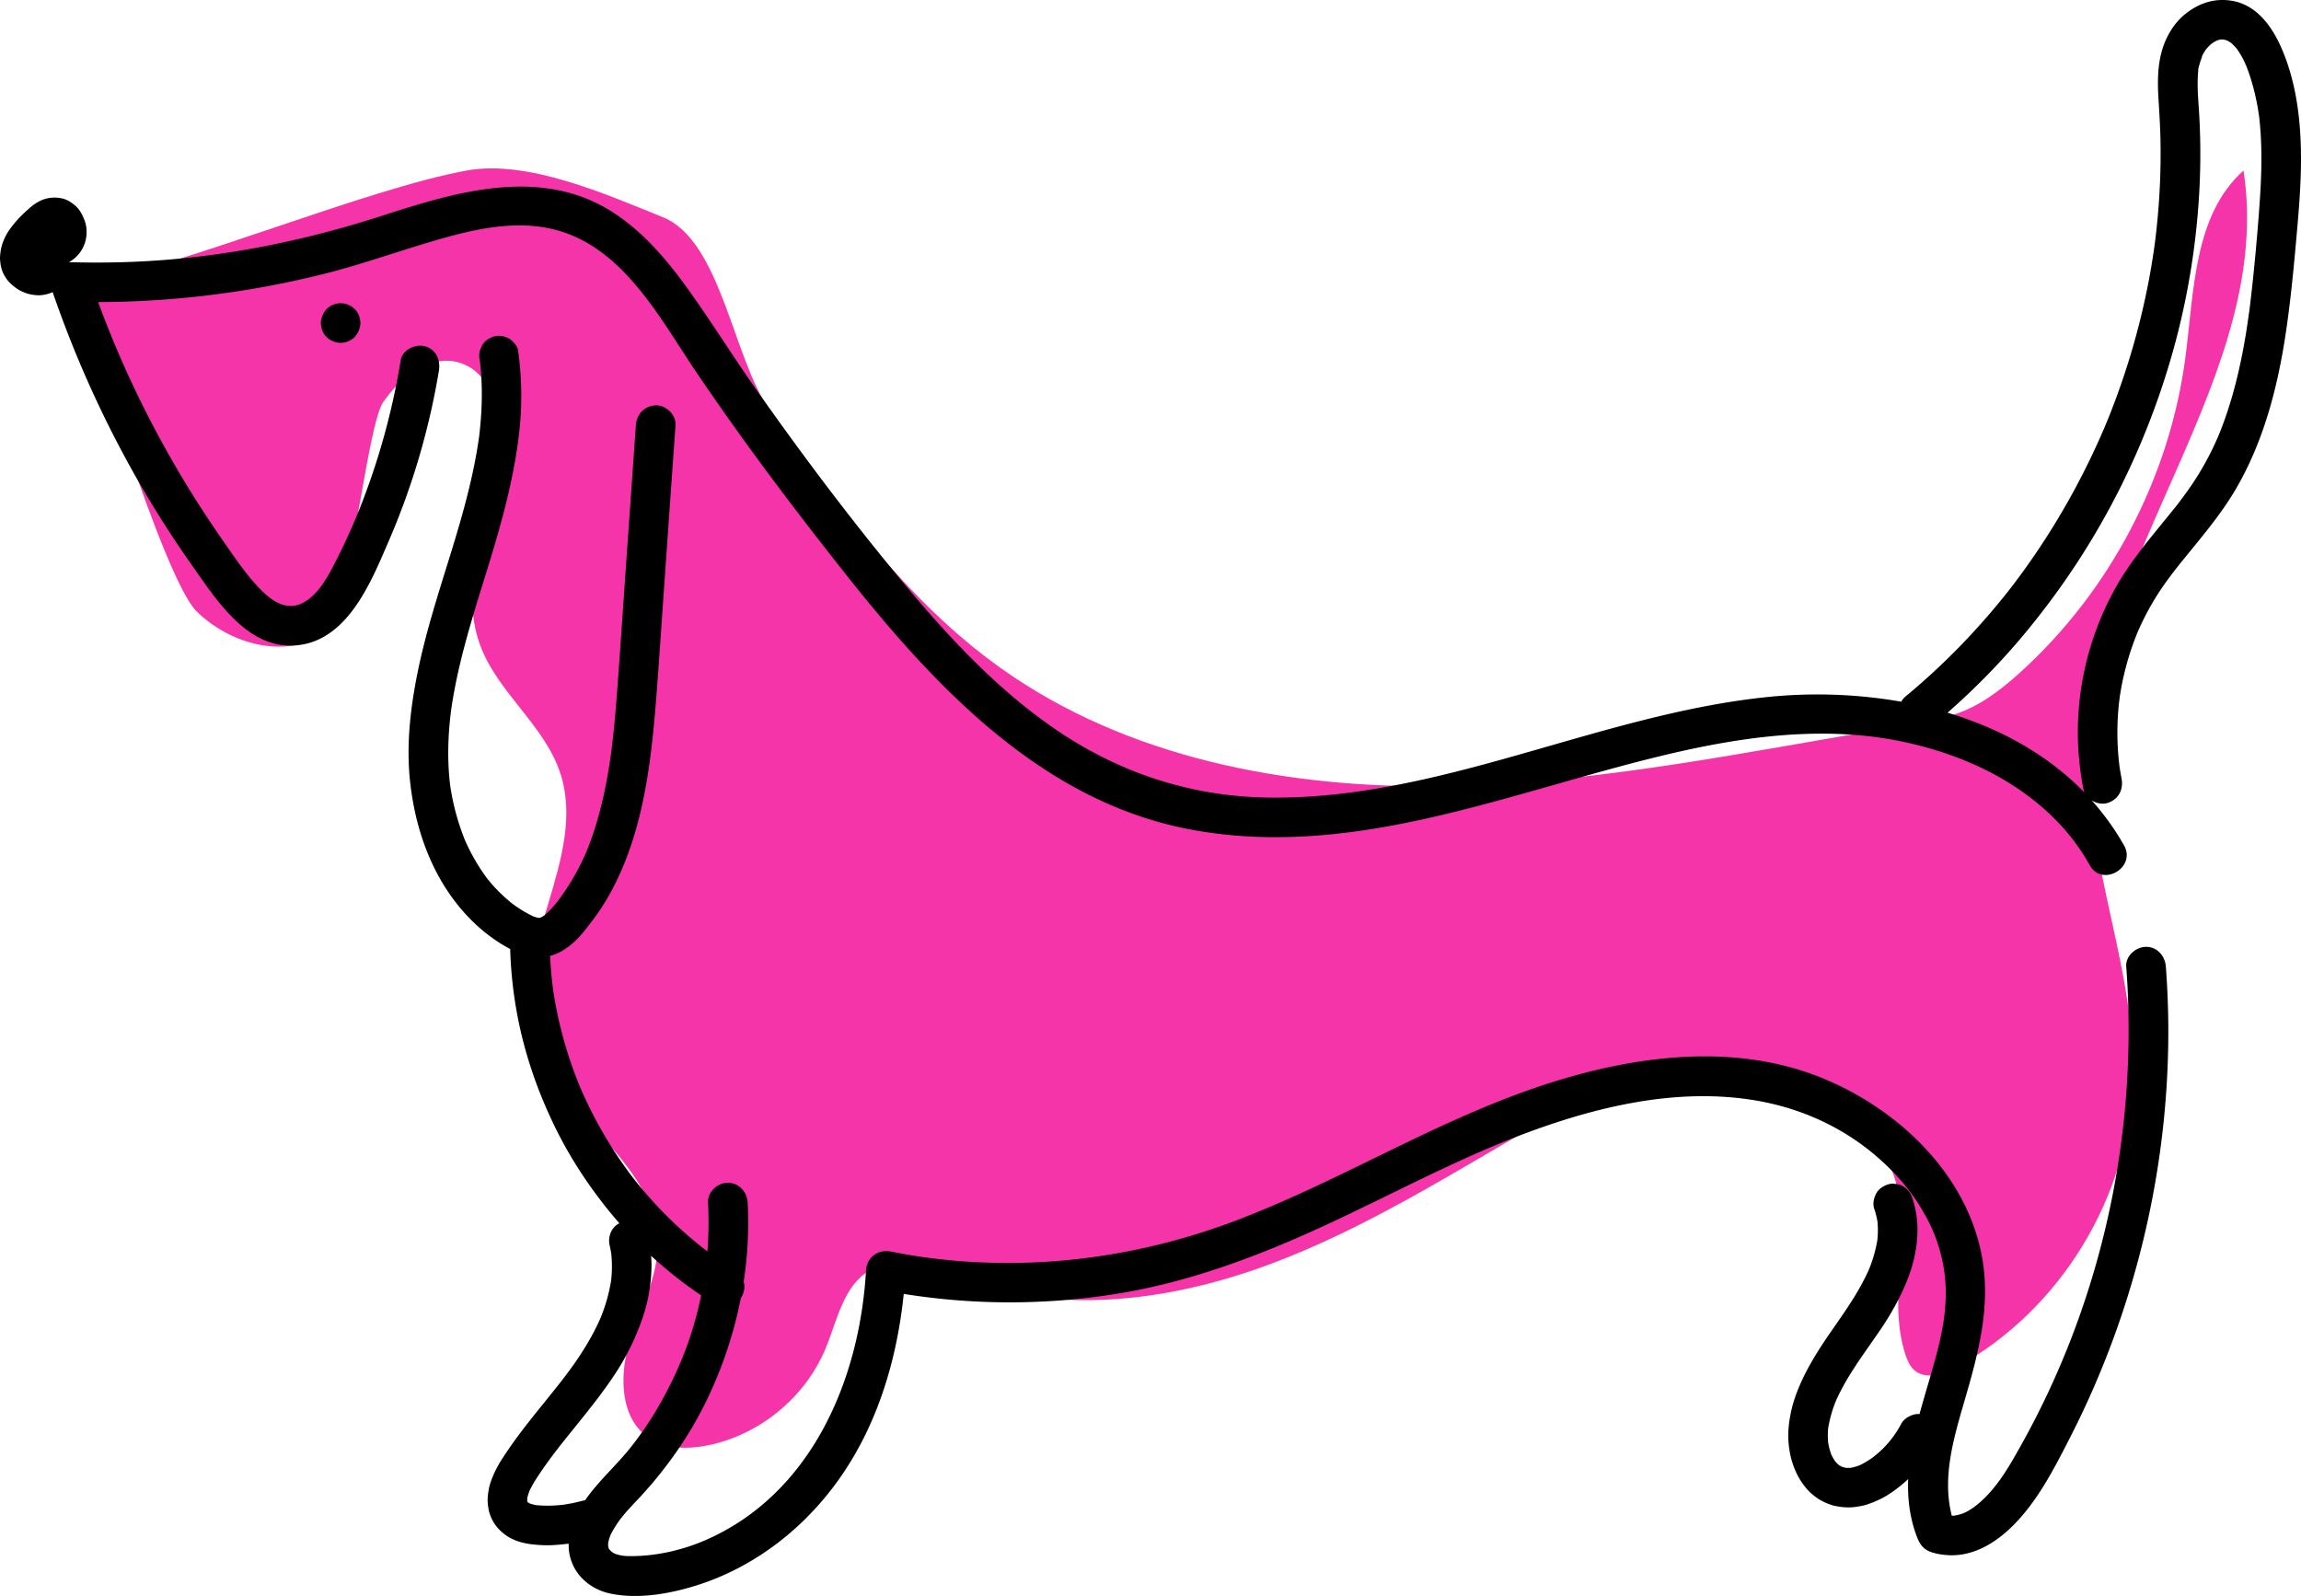
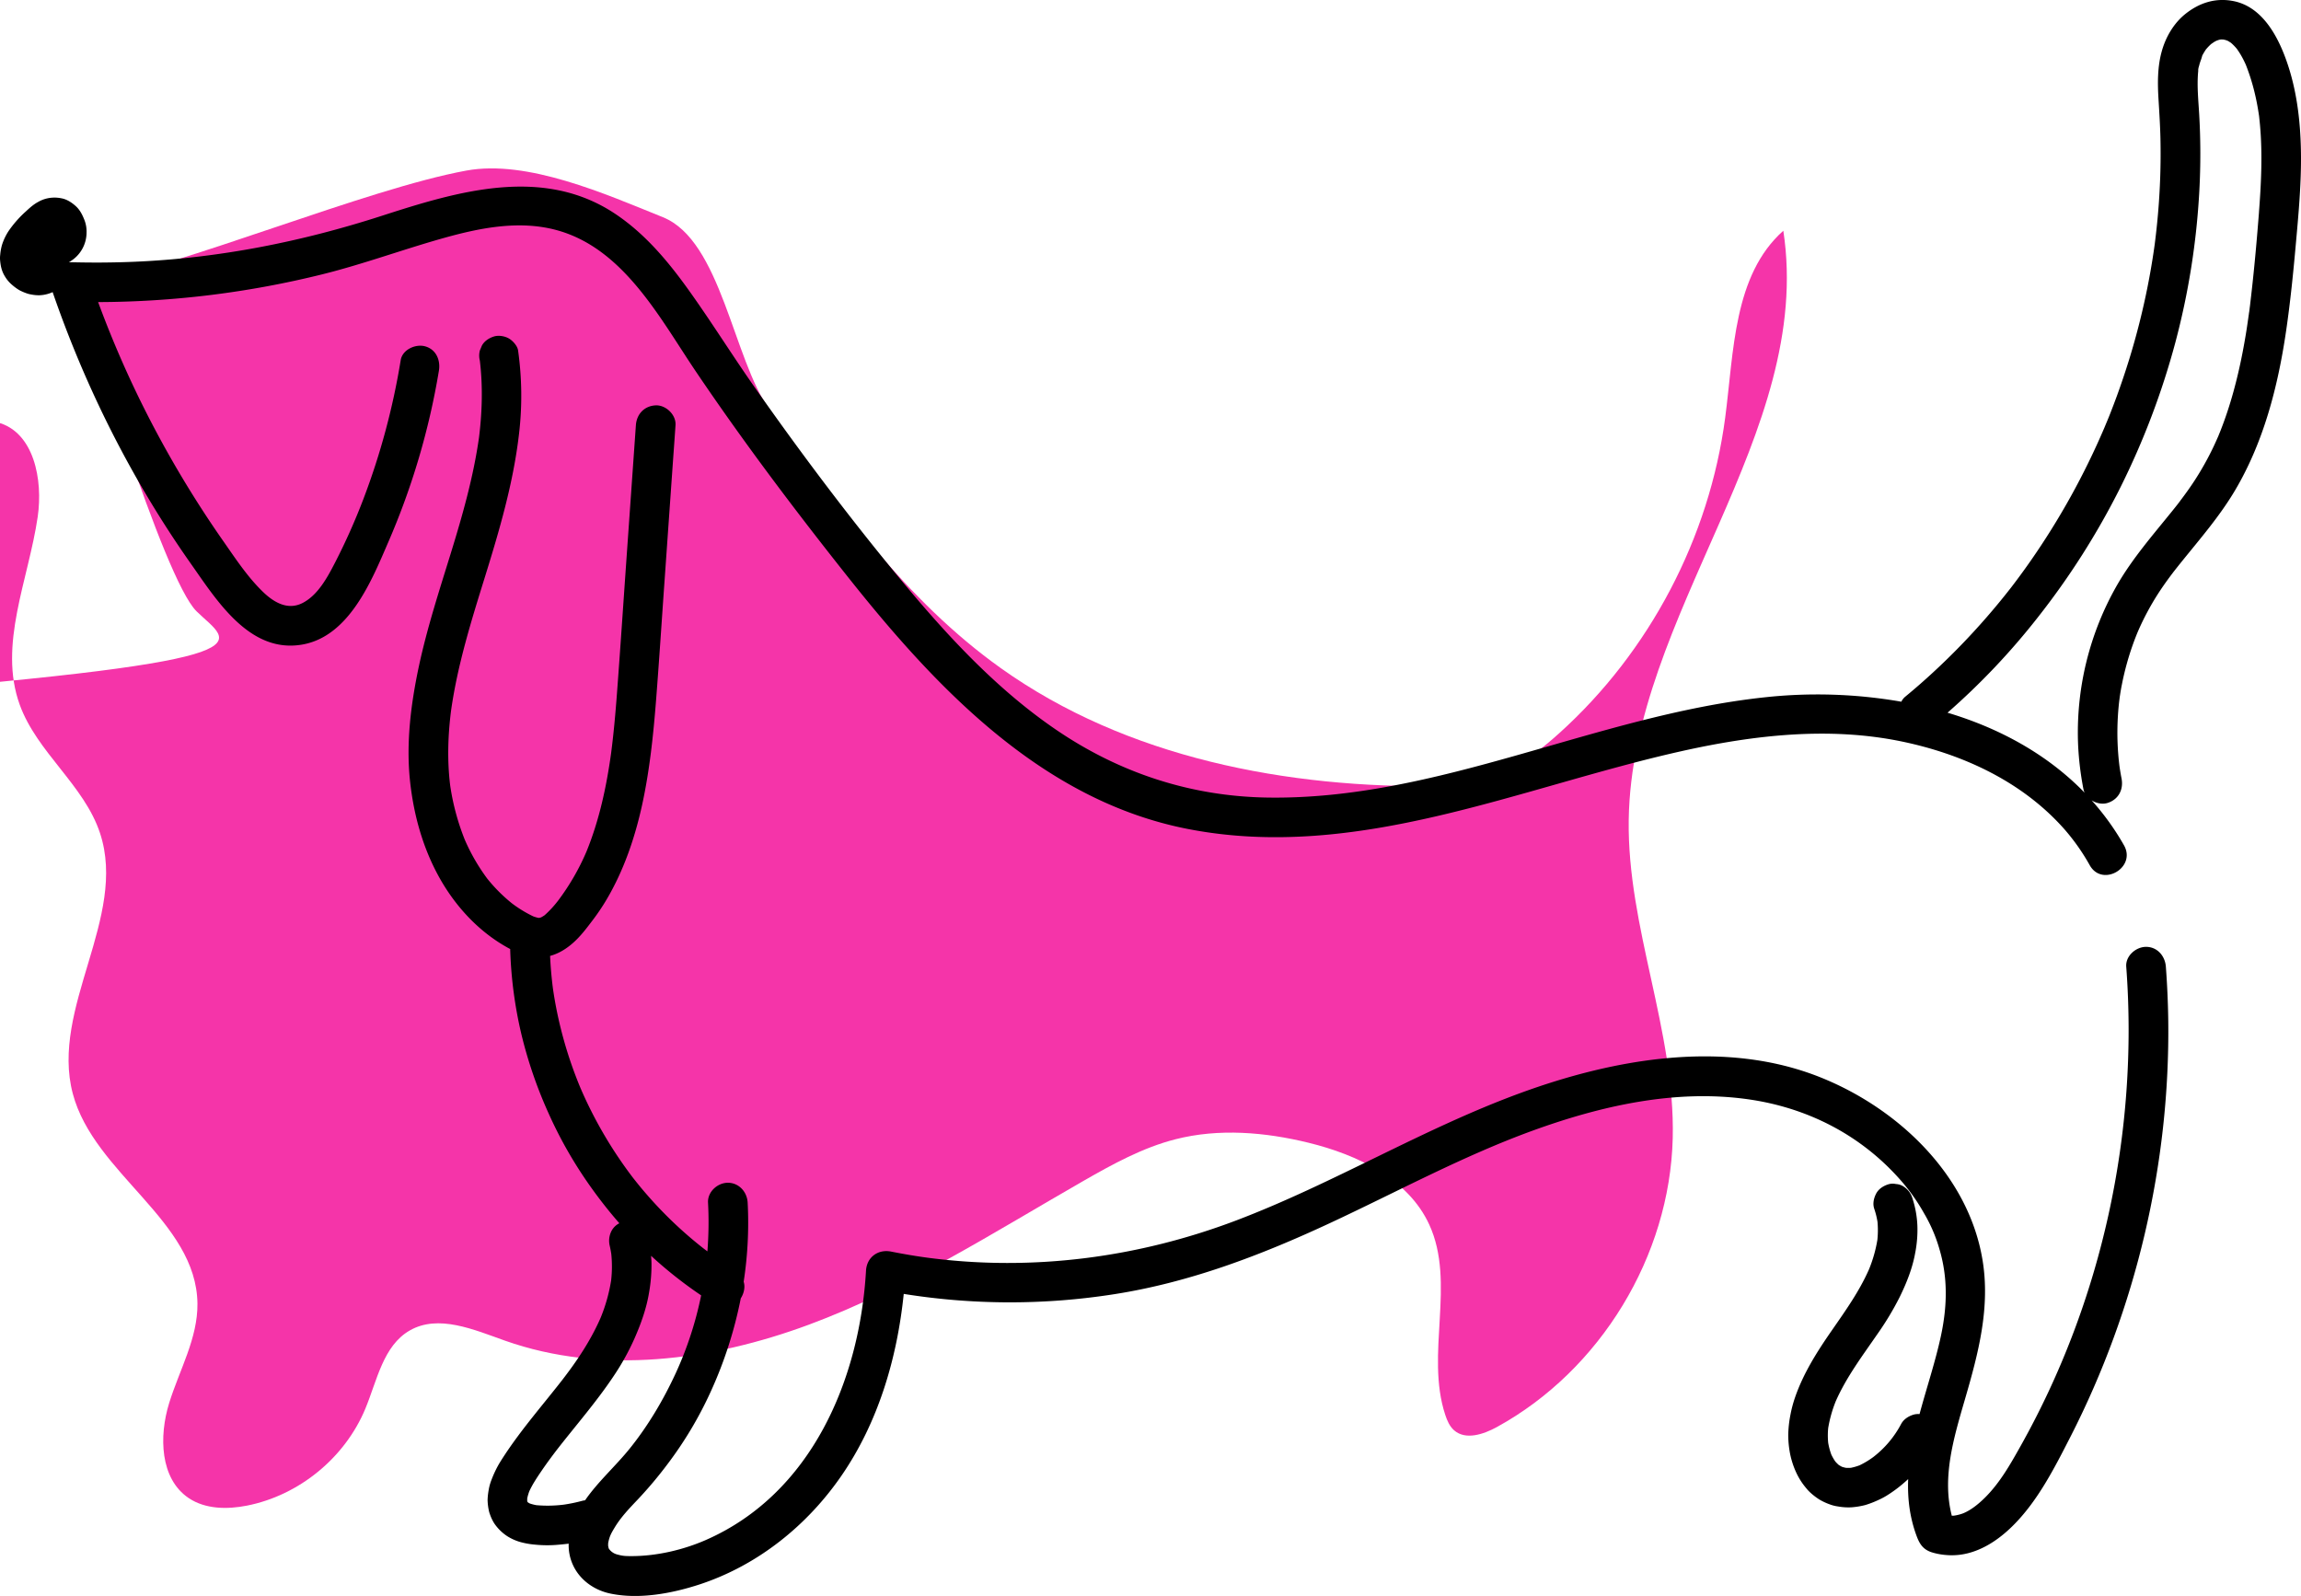
<svg xmlns="http://www.w3.org/2000/svg" viewBox="0 0 2032.64 1409.87">
  <defs>
    <style>.cls-1{fill:#f534a9;}</style>
  </defs>
  <g data-name="Livello 2" id="Livello_2">
    <g data-name="Livello 1" id="Livello_1-2">
-       <path d="M73.69,251.06c89.3-16.41,249-84,338.29-100.38,53.94-9.91,122.82,20.7,173.67,41.22,51.4,20.75,62,124.91,94.1,170.09,59.41,83.58,120.71,168.52,204.18,228.09,111.36,79.47,253,106.41,389.79,104.34s271.55-30.84,406.53-53.14c19.35-3.2,39-6.34,56.92-14.28,17.53-7.76,32.8-19.84,47-32.69,79.54-71.75,132.42-172.42,146.37-278.63,7.68-58.53,7.24-125.74,51.33-165,27.37,179.41-133.94,339-136.57,520.5-1.36,94.77,41.16,186.22,38.88,281-2.52,104.24-63.88,205.1-155.3,255.25-11.87,6.52-27.76,11.83-37.89,2.85-3.93-3.49-6.09-8.54-7.74-13.54-17.82-53.9,9.58-116.63-14.18-168.19-18.6-40.34-63.41-61.64-106.55-72.22-38.48-9.43-79.24-12.89-117.63-3.09-28.94,7.38-55.46,22-81.37,36.84-79.28,45.48-156.91,95.22-242.6,127s-182.13,44.54-268.3,14.06c-27.52-9.74-58.78-23.54-84.11-9-23.51,13.47-28.87,44.11-39.25,69.13-18,43.33-58.55,76.52-104.57,85.6-17.44,3.44-36.75,3.24-51.49-6.68-25.42-17.12-26.31-54.62-17.25-83.89s25.34-57.26,25-87.9c-.85-73.21-91.31-114.63-110.11-185.39-20.11-75.71,48.6-155.71,24.07-230.1-14-42.59-55.68-71.33-70.95-113.49-19.19-53,7.72-110.25,15.87-166,4.8-32.82-3.33-75-35.42-83.42-25.63-6.71-50.64,13.26-65.8,35s-30.23,190-52.25,204.72C252,582.58,203.08,569,173.62,540S75.6,282.31,61.88,243.35" class="cls-1" />
+       <path d="M73.69,251.06c89.3-16.41,249-84,338.29-100.38,53.94-9.91,122.82,20.7,173.67,41.22,51.4,20.75,62,124.91,94.1,170.09,59.41,83.58,120.71,168.52,204.18,228.09,111.36,79.47,253,106.41,389.79,104.34c19.35-3.2,39-6.34,56.92-14.28,17.53-7.76,32.8-19.84,47-32.69,79.54-71.75,132.42-172.42,146.37-278.63,7.68-58.53,7.24-125.74,51.33-165,27.37,179.41-133.94,339-136.57,520.5-1.36,94.77,41.16,186.22,38.88,281-2.52,104.24-63.88,205.1-155.3,255.25-11.87,6.52-27.76,11.83-37.89,2.85-3.93-3.49-6.09-8.54-7.74-13.54-17.82-53.9,9.58-116.63-14.18-168.19-18.6-40.34-63.41-61.64-106.55-72.22-38.48-9.43-79.24-12.89-117.63-3.09-28.94,7.38-55.46,22-81.37,36.84-79.28,45.48-156.91,95.22-242.6,127s-182.13,44.54-268.3,14.06c-27.52-9.74-58.78-23.54-84.11-9-23.51,13.47-28.87,44.11-39.25,69.13-18,43.33-58.55,76.52-104.57,85.6-17.44,3.44-36.75,3.24-51.49-6.68-25.42-17.12-26.31-54.62-17.25-83.89s25.34-57.26,25-87.9c-.85-73.21-91.31-114.63-110.11-185.39-20.11-75.71,48.6-155.71,24.07-230.1-14-42.59-55.68-71.33-70.95-113.49-19.19-53,7.72-110.25,15.87-166,4.8-32.82-3.33-75-35.42-83.42-25.63-6.71-50.64,13.26-65.8,35s-30.23,190-52.25,204.72C252,582.58,203.08,569,173.62,540S75.6,282.31,61.88,243.35" class="cls-1" />
      <path d="M1913.26,853.91c-.7-9.42-7.53-17.5-17.5-17.5-8.92,0-18.21,8-17.5,17.5,11,146.48-21.38,295.28-93.32,423.46-9.19,16.37-18.3,32.52-31.54,45.65-5.79,5.73-12.51,11.11-19.36,13.85a38.45,38.45,0,0,1-8,2l-1.87.06c-8.77-34,1.63-68.55,11.6-102.8,11.82-40.58,22.63-81.25,15.44-123.72-12.71-75-75-133.56-143.25-160.8-84.63-33.77-182-16.41-264.8,13.91-86.3,31.59-165.2,79.94-251,112.52-86.72,32.9-179.85,45.13-272,33.07-11.07-1.45-22.07-3.36-33-5.51-11.57-2.27-21.46,4.93-22.15,16.88-5.62,96.86-48.46,197.07-141.43,237.86-20,8.76-43.15,14.14-65,14.26-5.88,0-8.09,0-13.32-1.43a12.77,12.77,0,0,1-7.09-4.69l-.33-.46c0-.07,0-.14-.09-.23s-.3-1.17-.45-1.84-.08-1.84-.07-2.08,0-.53,0-.68h0c1.1-5.85,2.45-8.39,5.79-13.91,5.67-9.39,13.07-17,20.8-25.15a362.83,362.83,0,0,0,25.71-30.6,338.46,338.46,0,0,0,38.07-63.7,370.65,370.65,0,0,0,26.8-83,12.89,12.89,0,0,0,.75-1.22c2.13-4,3.2-8.9,1.79-13.37a343.41,343.41,0,0,0,3.52-69.94c-.51-9.44-7.69-17.5-17.5-17.5-9.09,0-18,8-17.5,17.5a327.75,327.75,0,0,1-.56,43.09l-3.63-2.73a361,361,0,0,1-50.57-48.23c-4-4.58-7.78-9.27-11.51-14a377.13,377.13,0,0,1-38.7-62.57q-4.2-8.55-7.94-17.31a366.14,366.14,0,0,1-21.06-69.44c-1.18-6-2.2-12.05-3.07-18.11q-1.83-14.24-2.48-28.59c7.77-2.1,14.68-6.42,20.84-12,6.37-5.71,11.63-12.76,16.78-19.55a190.18,190.18,0,0,0,12.09-17.94C551,769.08,560.91,740,567.29,710.73c6.6-30.35,9.84-61.38,12.27-92.31,2.76-35.14,5-70.33,7.5-105.49q3.88-55.14,7.76-110.28,1-13.53,1.91-27.06c.65-9.15-8.51-17.9-17.5-17.5-10,.45-16.81,7.7-17.5,17.5l-8.49,120.49c-2.73,38.86-5.31,77.75-8.24,116.6-1.32,17.63-2.9,35.24-5.18,52.77-4.11,29.59-10.41,59-21.73,86.76a207.76,207.76,0,0,1-25,43.27,92.56,92.56,0,0,1-12,13,36.09,36.09,0,0,1-3.1,1.89c-.48.15-1,.28-1.43.4s-.77,0-1.15,0a37.48,37.48,0,0,1-4.28-1.26,110.65,110.65,0,0,1-18.93-11.55A141.29,141.29,0,0,1,430.32,776a172.17,172.17,0,0,1-19.8-34.37,210.68,210.68,0,0,1-12.85-47.84c-2.69-21.89-2-44,.76-65.87,5.7-40.51,17.95-79.69,30.06-118.65,12.84-41.36,25-82.86,30-126a286.8,286.8,0,0,0-.84-73.76c-.56-4-4.72-8.51-8-10.46-3.75-2.19-9.28-3.12-13.49-1.76s-8.32,4-10.46,8c-.58,1.4-1.17,2.79-1.76,4.18a17.61,17.61,0,0,0-.06,9.06c2.72,22.59,2.07,45.4-.75,68-4.88,34.5-14.41,68.12-24.65,101.36-10.33,33.52-21.26,66.94-28.58,101.28-7,33.09-11.34,67.61-7.62,101.41,3.25,29.54,11.25,58.39,25.75,84.48,14,25.16,34.32,47.36,59.52,61.56,1,.59,2.1,1.17,3.17,1.74,0,.44-.05.89,0,1.34a374.86,374.86,0,0,0,9.77,73.52,391.91,391.91,0,0,0,24,70,376.58,376.58,0,0,0,34.35,61,411.3,411.3,0,0,0,28.27,36.35,16,16,0,0,0-6.73,6.44,18.79,18.79,0,0,0-1.76,13.48c.55,2.38,1,4.78,1.37,7.19a108.68,108.68,0,0,1-.13,23.37,147.53,147.53,0,0,1-9.31,33.07c-6.82,15.62-15.75,30.16-25.73,44q-4,5.52-8.16,10.91c-17.4,22.32-36.15,43.69-51.64,67.43-1.8,2.75-3.58,5.52-5.18,8.4a100.22,100.22,0,0,0-5.67,12.38,43,43,0,0,0-2.51,9.1,60,60,0,0,0-.94,8.69,50.41,50.41,0,0,0,1,8.77,21.72,21.72,0,0,0,1.13,4,38.18,38.18,0,0,0,3.77,7.9A41.14,41.14,0,0,0,448.1,1357a44.65,44.65,0,0,0,11.26,5.09,70.44,70.44,0,0,0,12.57,2.31,109.84,109.84,0,0,0,22.93,0q3.75-.33,7.5-.8a41.72,41.72,0,0,0,3.4,18c5.91,13.67,18.63,22.88,33,26,25.65,5.5,54.89,0,79.44-8.05,51.21-16.88,94.72-51.85,125.14-96,32.57-47.3,49.14-103.76,55-160.56a594.5,594.5,0,0,0,186.2.21c66.57-10.44,129.08-34.28,189.91-62.59,59.51-27.69,117.45-59.28,179.24-81.77C1414,976.91,1479.43,962,1543.81,971c52.69,7.35,99.8,31.51,134.79,71.14a169.37,169.37,0,0,1,20.93,29.42,136.32,136.32,0,0,1,13.92,32.57c7.22,24.75,6.76,49.68,1.08,76.09-4.83,22.5-12.59,45.61-18.87,68.94a14.5,14.5,0,0,0-5.73.61c-4.27,1.38-8.26,4-10.46,8a89.38,89.38,0,0,1-24.76,29.4,74.73,74.73,0,0,1-12.09,7.25,48.59,48.59,0,0,1-7.64,2.19,36.72,36.72,0,0,1-4.45,0,31.72,31.72,0,0,1-3.47-.94,32.59,32.59,0,0,1-2.91-1.71,38.3,38.3,0,0,1-2.9-2.94,44.88,44.88,0,0,1-3.52-6.12,60.39,60.39,0,0,1-2.76-10.4,67.51,67.51,0,0,1,0-13,112.83,112.83,0,0,1,6.71-23.77c9.51-21.56,23.88-40.51,37.16-59.83a256.83,256.83,0,0,0,19.3-32.18c6-12.21,11.17-25.13,13.62-38.56a106.25,106.25,0,0,0,2-24.46,89.19,89.19,0,0,0-4.39-24.23,18.57,18.57,0,0,0-8-10.46,13.07,13.07,0,0,0-6.51-2.08,13.27,13.27,0,0,0-7,.32c-4.23,1.37-8.32,4-10.45,8s-3.29,9-1.77,13.48a71.28,71.28,0,0,1,2.88,11.49,81.45,81.45,0,0,1-.11,16.15,119.77,119.77,0,0,1-7.42,26c-8.55,19.41-20.84,36.6-32.9,54-12.87,18.54-25,37.6-32.41,59.1a107.75,107.75,0,0,0-4,15,103,103,0,0,0-2,18,89.22,89.22,0,0,0,1.72,17.18,74.71,74.71,0,0,0,5.24,15.93,60,60,0,0,0,8.78,13.84,34.84,34.84,0,0,0,4,4.28,57.41,57.41,0,0,0,8,6.06,54.47,54.47,0,0,0,9.25,4.25,32.76,32.76,0,0,0,7,1.73,51.56,51.56,0,0,0,11.95.75,68.3,68.3,0,0,0,12.12-2,83.79,83.79,0,0,0,11.26-4.32,65.31,65.31,0,0,0,7.15-3.7,116.46,116.46,0,0,0,16.24-12q1.65-1.43,3.24-2.91c-.67,16.83,1.27,33.63,7.45,50.26,2.6,7,5.59,11.73,13,14.3a56.81,56.81,0,0,0,12.38,2.45,57.89,57.89,0,0,0,21.55-1.94c14.58-4.09,27.5-13.34,38.13-23.9,21.94-21.79,36.6-50.74,50.56-78,58.2-113.66,88.45-241.59,86.66-369.33Q1915,877.15,1913.26,853.91ZM473.85,1329.61a40.65,40.65,0,0,1-5.77-1.47c-.55-.28-1.08-.58-1.6-.91-.15-.14-.29-.29-.43-.44l-.15-.26c-.06-.22-.12-.44-.17-.66,0-.74,0-1.48,0-2.22a43.61,43.61,0,0,1,1.89-6.44c3-6.49,7.06-12.48,11.08-18.38,4.29-6.28,8.82-12.4,13.45-18.44,16.72-21.46,34.67-42,49.82-64.66a216.54,216.54,0,0,0,18.63-33.61c5.72-13.06,10.52-26.44,12.8-40.55a140.73,140.73,0,0,0,2.12-25c0-2.41-.18-4.82-.37-7.23a374.76,374.76,0,0,0,44.22,34.93,313.73,313.73,0,0,1-22.52,68.9c-10.8,23.4-24.26,46.13-40.34,66.15-12.54,15.64-28.23,29.42-39.68,46a16.39,16.39,0,0,0-2.56.46,138.63,138.63,0,0,1-16,3.33A113.7,113.7,0,0,1,473.85,1329.61Z" />
      <path d="M2032.63,137.55c-.18-26.92-3.05-54.4-11.52-80.05C2013.43,34.22,1999.45,6,1972.67.9c-15.67-3-29.85,1.59-42.13,11.39-10.14,8.1-17.2,20.06-20.73,32.44-4,13.83-3.92,28.51-3.06,42.74.71,11.76,1.48,23.49,1.73,35.26a612.07,612.07,0,0,1-2.28,67.44q-.72,8.15-1.65,16.27-.48,4.19-1,8.37l-.12.92-.54,3.84q-2.4,16.71-5.69,33.27a647.54,647.54,0,0,1-16.43,64.94q-5,16.14-10.78,32-2.91,7.93-6,15.79-1.45,3.68-3,7.35c-.54,1.3-1.07,2.6-1.62,3.9-.08.21-.24.59-.38.92l-.11.25a654.69,654.69,0,0,1-65.14,117.52q-4.83,6.93-9.85,13.72-2.34,3.18-4.73,6.33c-.69.92-1.39,1.83-2.09,2.74l.33-.42-.62.8-.18.24c-.17.23-.41.52-.6.76q-10.33,13.23-21.37,25.9a615.44,615.44,0,0,1-47,48.39q-12,11.1-24.66,21.52a13.09,13.09,0,0,0-3.38,4.37A431.54,431.54,0,0,0,1558.65,616c-148.91,16-287.78,90.93-439.16,88.53-67.86-1.07-130.76-21.85-186.69-60-52-35.47-95.57-82.42-135.58-130.64-45.9-55.33-89.34-113-130.62-171.88-19.9-28.37-38.23-57.84-58.41-86-18.35-25.62-38.83-50-65.37-67.54-63.84-42.1-139-19.33-205.63,2.2-71.25,23-144.39,37.51-219.29,40.59-18.67.77-37.35.85-56,.36-.37,0-.74,0-1.11,0l.67-.37a29.86,29.86,0,0,0,15-25.75,28.1,28.1,0,0,0-1.77-10.89c-1.85-4.71-3.94-9.07-7.79-12.55-3.54-3.2-8-6.12-12.76-6.91a29.89,29.89,0,0,0-12.49.11,28.7,28.7,0,0,0-8.17,3.24c-4,2.16-7.47,5.32-10.78,8.39A97.4,97.4,0,0,0,7.4,204.36a49.93,49.93,0,0,0-5.66,12.06,46.11,46.11,0,0,0-1.55,8.66,22.29,22.29,0,0,0-.11,4.76C.54,235,1.5,239.53,4.25,244a29.77,29.77,0,0,0,6.63,7.82A43.82,43.82,0,0,0,17,256.27a46.1,46.1,0,0,0,7.2,3.07,19.8,19.8,0,0,0,3.11.74,33.78,33.78,0,0,0,7.69.73,30.8,30.8,0,0,0,11.5-2.76c29.37,85.23,70.33,166.43,122.28,240.15,22.79,32.36,51.8,79.2,98.11,71.2,41.72-7.21,61.51-56.69,76.21-90.77a645.12,645.12,0,0,0,44.62-151.17c1.53-9.32-2.43-18.84-12.22-21.53-8.36-2.3-20,2.84-21.53,12.22a627.79,627.79,0,0,1-33,122.79,554.6,554.6,0,0,1-24.73,55.5c-6.79,13.2-15.31,29.37-29.2,36.34-13,6.5-25.18-.73-34.67-9.88-13.64-13.15-24.38-29.53-35.19-45a941.24,941.24,0,0,1-63.8-105.31A914.11,914.11,0,0,1,86.69,266.85a832.43,832.43,0,0,0,198.6-24.67c35.57-8.89,69.93-21.53,105.17-31.5,32.36-9.15,67.32-16.4,100.57-7.58,59.81,15.87,91.86,78,123.91,125.41C656.69,390.31,701.68,450,748,508.38c78.18,98.62,172.24,198.7,301.18,223.87,149.72,29.22,293-36.71,436.26-68.71,63.78-14.24,130.47-21.93,195.07-8.43,54,11.29,106.31,35.63,143.26,77.54a186.91,186.91,0,0,1,22.29,31.73c11.11,19.59,41.36,2,30.22-17.67A228.83,228.83,0,0,0,1847.71,707c4.26,2.67,9.62,3.72,14.19,2.25,9.61-3.11,14.07-11.88,12.22-21.53q-.86-4.44-1.55-8.91c-.07-.43-.25-1.75-.37-2.53v-.09l-.33-2.81c-.65-6-1.08-12-1.29-18a244.47,244.47,0,0,1,1.48-36.09c.15-1.33,1-6.19.08-1,.22-1.3.38-2.61.58-3.92.49-3.16,1-6.32,1.65-9.46q1.73-8.88,4.11-17.61,2.29-8.44,5.2-16.72,1.49-4.26,3.15-8.47.63-1.61,1.29-3.21c.29-.66.57-1.33.86-2A235.7,235.7,0,0,1,1906,525.06c3.45-5.38,7.12-10.62,10.94-15.76.84-1.14,1.69-2.27,2.54-3.39.23-.29.45-.6.67-.9l.3-.36q3.18-4.06,6.42-8.08c16.62-20.62,34.14-40.75,47.65-63.64,25.32-42.92,37.85-91.94,45-140.87,3.71-25.38,6.28-50.88,8.55-76.42C2030.42,189.67,2032.81,163.64,2032.63,137.55ZM1960.87,34.73l-1,.2A3.62,3.62,0,0,1,1960.87,34.73Zm-73,524.75.07-.16Zm98.94-283.69-.09.73C1986.42,278.57,1986.63,276.87,1986.78,275.79Zm8.73-88.41c-1.91,24.57-4.09,49.15-6.91,73.63-.33,2.88-.68,5.75-1,8.63-.19,1.53-.39,3.06-.58,4.59-.07.48-.13,1-.19,1.44-.91,6-1.7,12-2.67,17.93-1.93,11.92-4.2,23.78-6.94,35.54s-5.88,23.21-9.65,34.56q-2.85,8.61-6.18,17.05c-.48,1.23-1,2.45-1.48,3.67l-.23.58q-1.9,4.38-3.92,8.7A258.69,258.69,0,0,1,1938.31,425c-3.43,5.24-7.07,10.34-10.83,15.35-.48.65-1,1.29-1.46,1.94l0,.06c.37-.5-1.69,2.18-2,2.63q-3.18,4.05-6.44,8.05c-16.48,20.37-33.77,40.35-47,63.09a262.12,262.12,0,0,0-34.81,142.62,273.55,273.55,0,0,0,4.66,38.27,13.09,13.09,0,0,0,1.09,3.25c-33-34-75.3-57-121.13-70.69a619.72,619.72,0,0,0,79.89-84.38,670.11,670.11,0,0,0,73-115,679.93,679.93,0,0,0,48.31-127.45,659.06,659.06,0,0,0,21.27-134.66,606.17,606.17,0,0,0-.12-66.45c-.71-12.56-2.07-25.18-1-37.76.07-.82.17-1.63.24-2.45.32-3.44-.21.88-.14,1-.42-.76.71-3.91.92-4.82.63-2.79,2-5.59,2.6-8.37l.45-.89c.55-1,1.14-2,1.76-3,.14-.22.29-.44.45-.67a2.74,2.74,0,0,1,.63-1l.51-.58c.13-.2.26-.39.37-.6-.1.19-.2.35-.29.51.46-.53.92-1.05,1.4-1.56.8-.84,1.63-1.65,2.49-2.42l.36-.31c.95-.55,1.85-1.31,2.79-1.85.21-.12.72-.4,1.28-.69s1.94-.76,2.43-.9,1.23-.27,1.83-.44l.17,0c.65,0,1.3.07,1.8.09l.44,0c.81.2,1.62.43,2.42.66l-.63-.44a7,7,0,0,0,1.23.61l.35.1c.68.19,1,.48.89.56.69.39,1.37.8,2,1.23l.45.32.14.12a47.52,47.52,0,0,1,5,5.2c.84,1.23,1.69,2.45,2.47,3.72,1.32,2.13,2.54,4.33,3.65,6.57.42.84.81,1.68,1.2,2.52,0-.12-.06-.24-.1-.38,0,.18.11.36.17.54l.43.93a3.35,3.35,0,0,1,.26.72c.06.14.13.28.18.42a182.81,182.81,0,0,1,5.88,17.86c1.7,6.21,3.08,12.52,4.19,18.86.25,1.39.47,2.79.69,4.18.13.8.25,1.6.36,2.39s.32,3.34.1.68c-.22-2.88.21,1.78.29,2.48.2,1.81.38,3.63.55,5.44C1998.71,135.81,1997.5,161.69,1995.51,187.38Z" />
-       <path d="M1776.8,518.7l.29-.38c-1.68,2.13-1.52,1.94-1.07,1.38l.11-.13Z" />
      <path d="M1968.38,36.31l-.79-.45-.45-.21-.6-.17C1967.68,36.25,1968.28,36.41,1968.38,36.31Z" />
      <path d="M1949.13,42.92l-.08.09c-.36.55-.76,1.09-1.14,1.63C1947.93,44.75,1948.27,44.37,1949.13,42.92Z" />
-       <path d="M1984.1,57.8c-.23-.55-.49-1.1-.69-1.65l-.07-.16C1984,58.62,1984.29,58.54,1984.1,57.8Z" />
-       <path d="M300.91,302.87a18.06,18.06,0,0,0,12.37-5.12,19.47,19.47,0,0,0,5.13-12.38c-.21-4.52-1.69-9.22-5.13-12.37a17.49,17.49,0,0,0-24.75,0,19.39,19.39,0,0,0-5.12,12.37c.2,4.53,1.69,9.22,5.12,12.38a18.22,18.22,0,0,0,12.38,5.12Z" />
    </g>
  </g>
</svg>